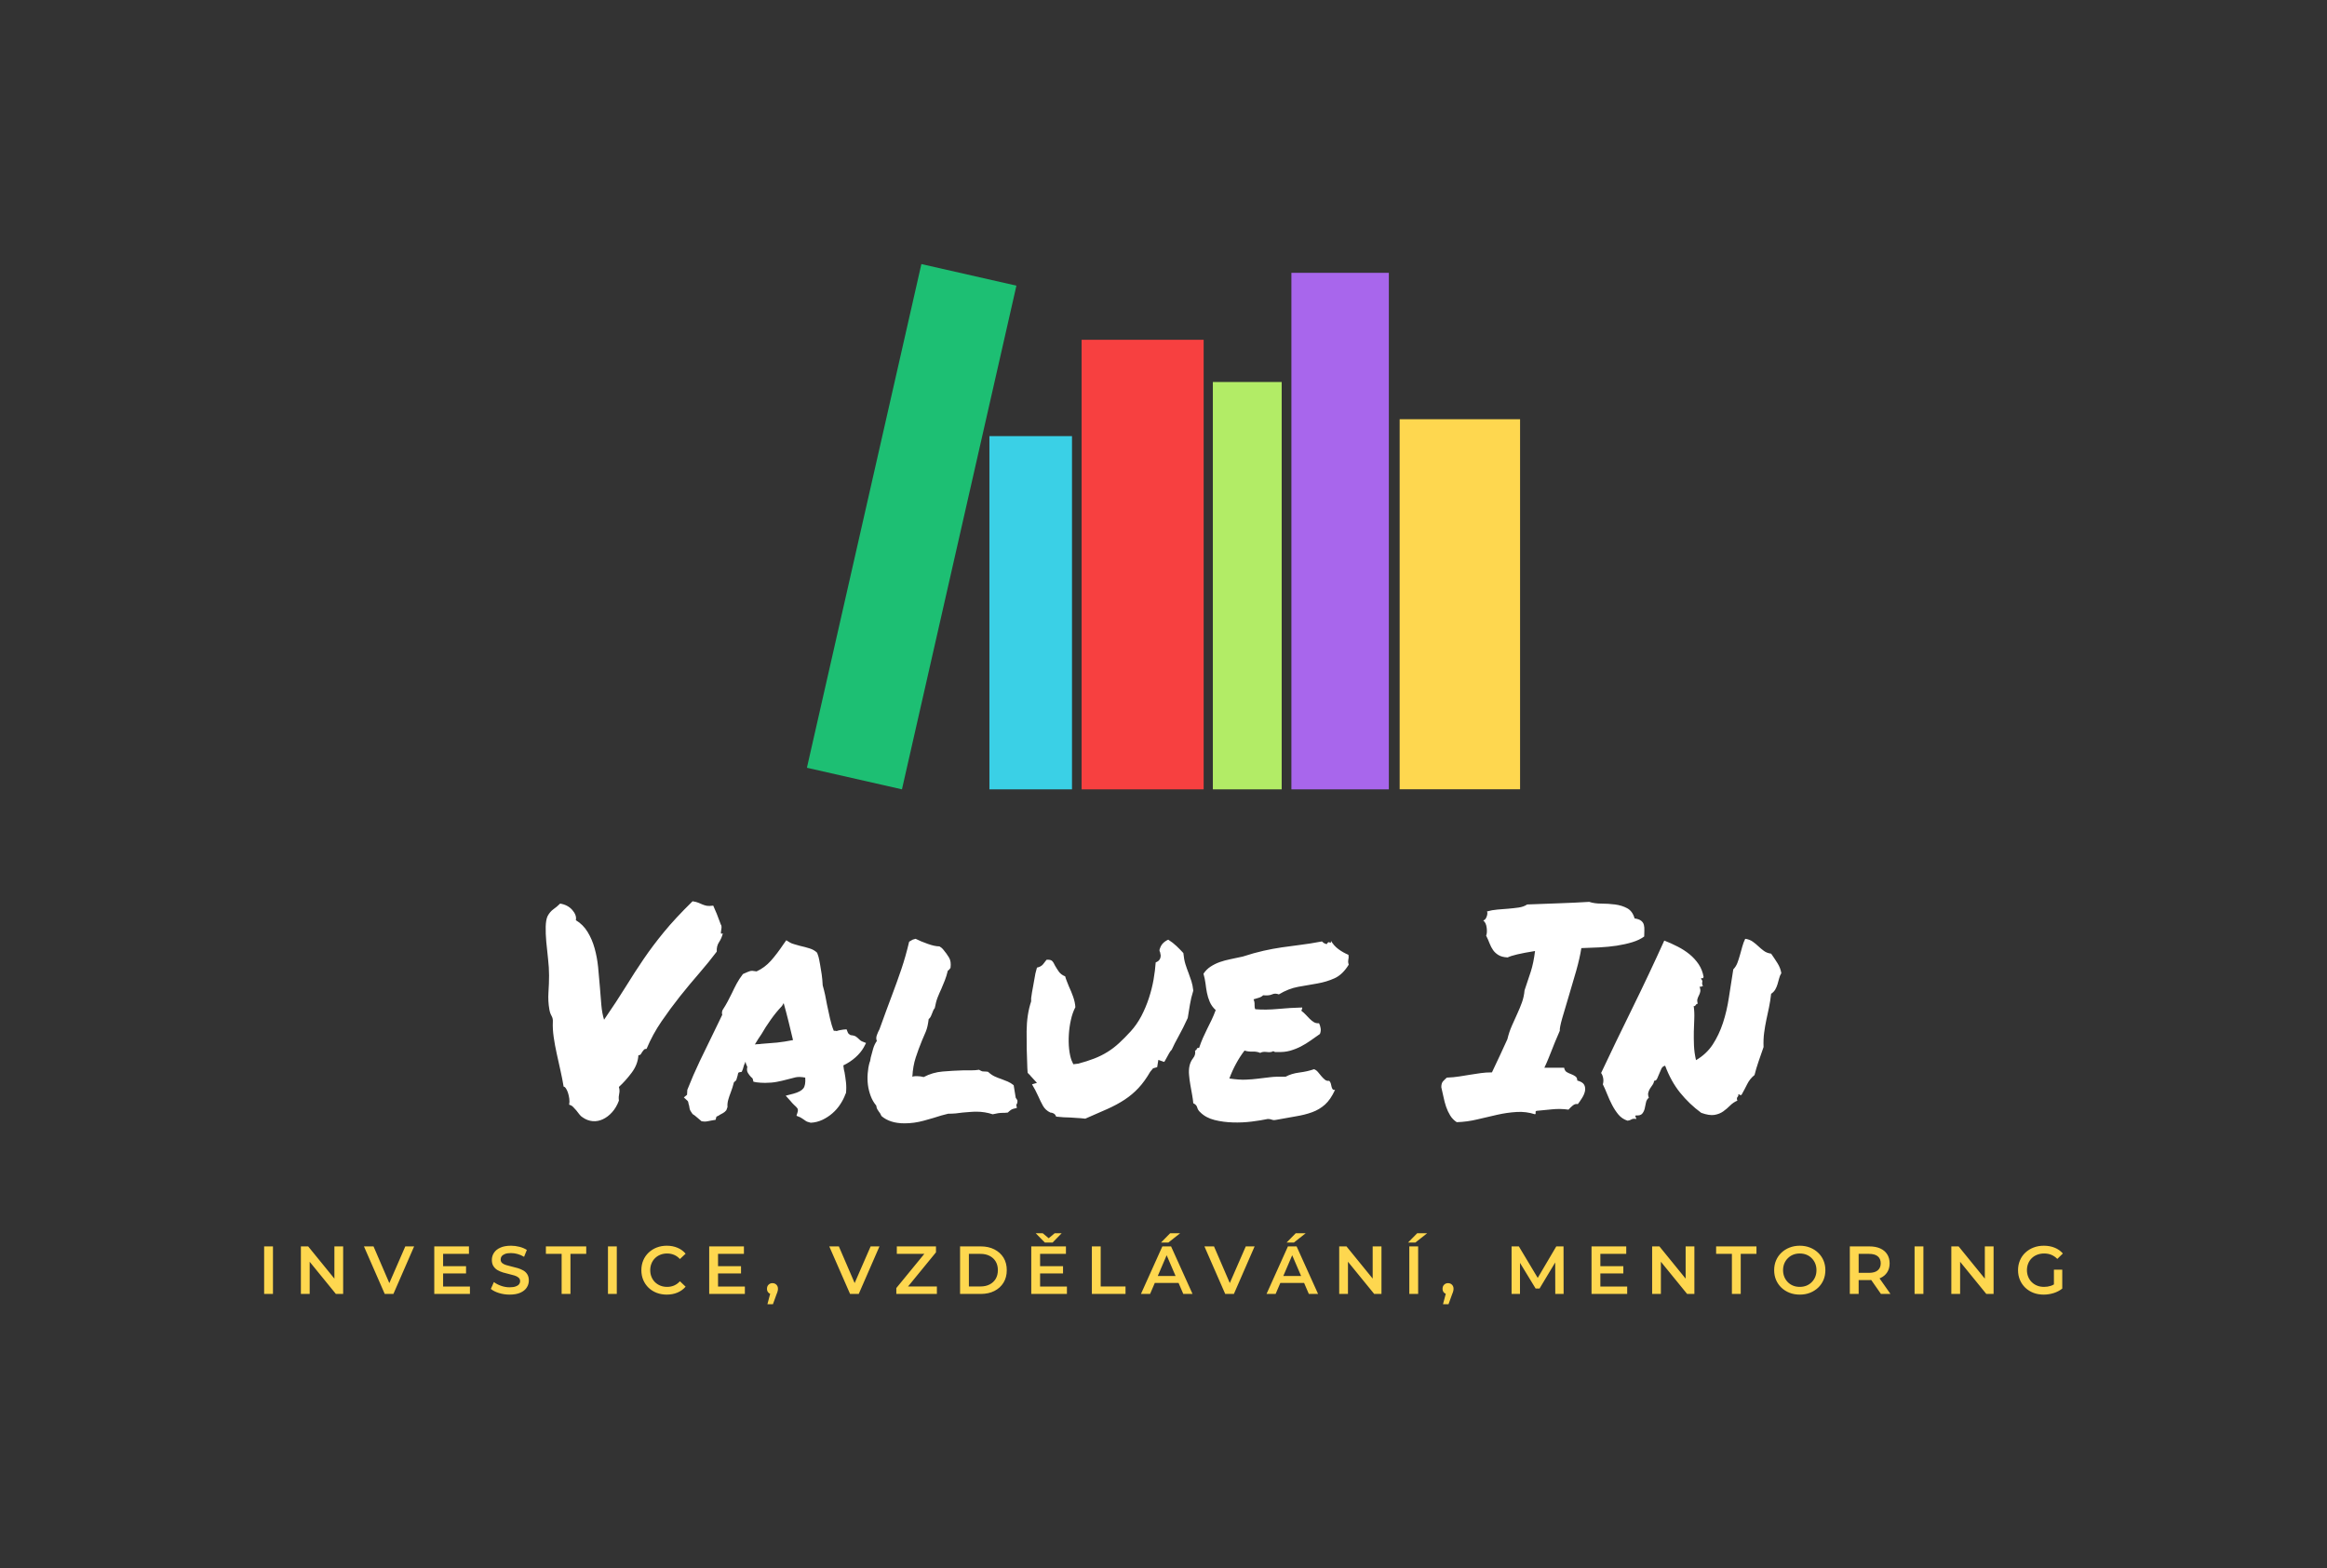
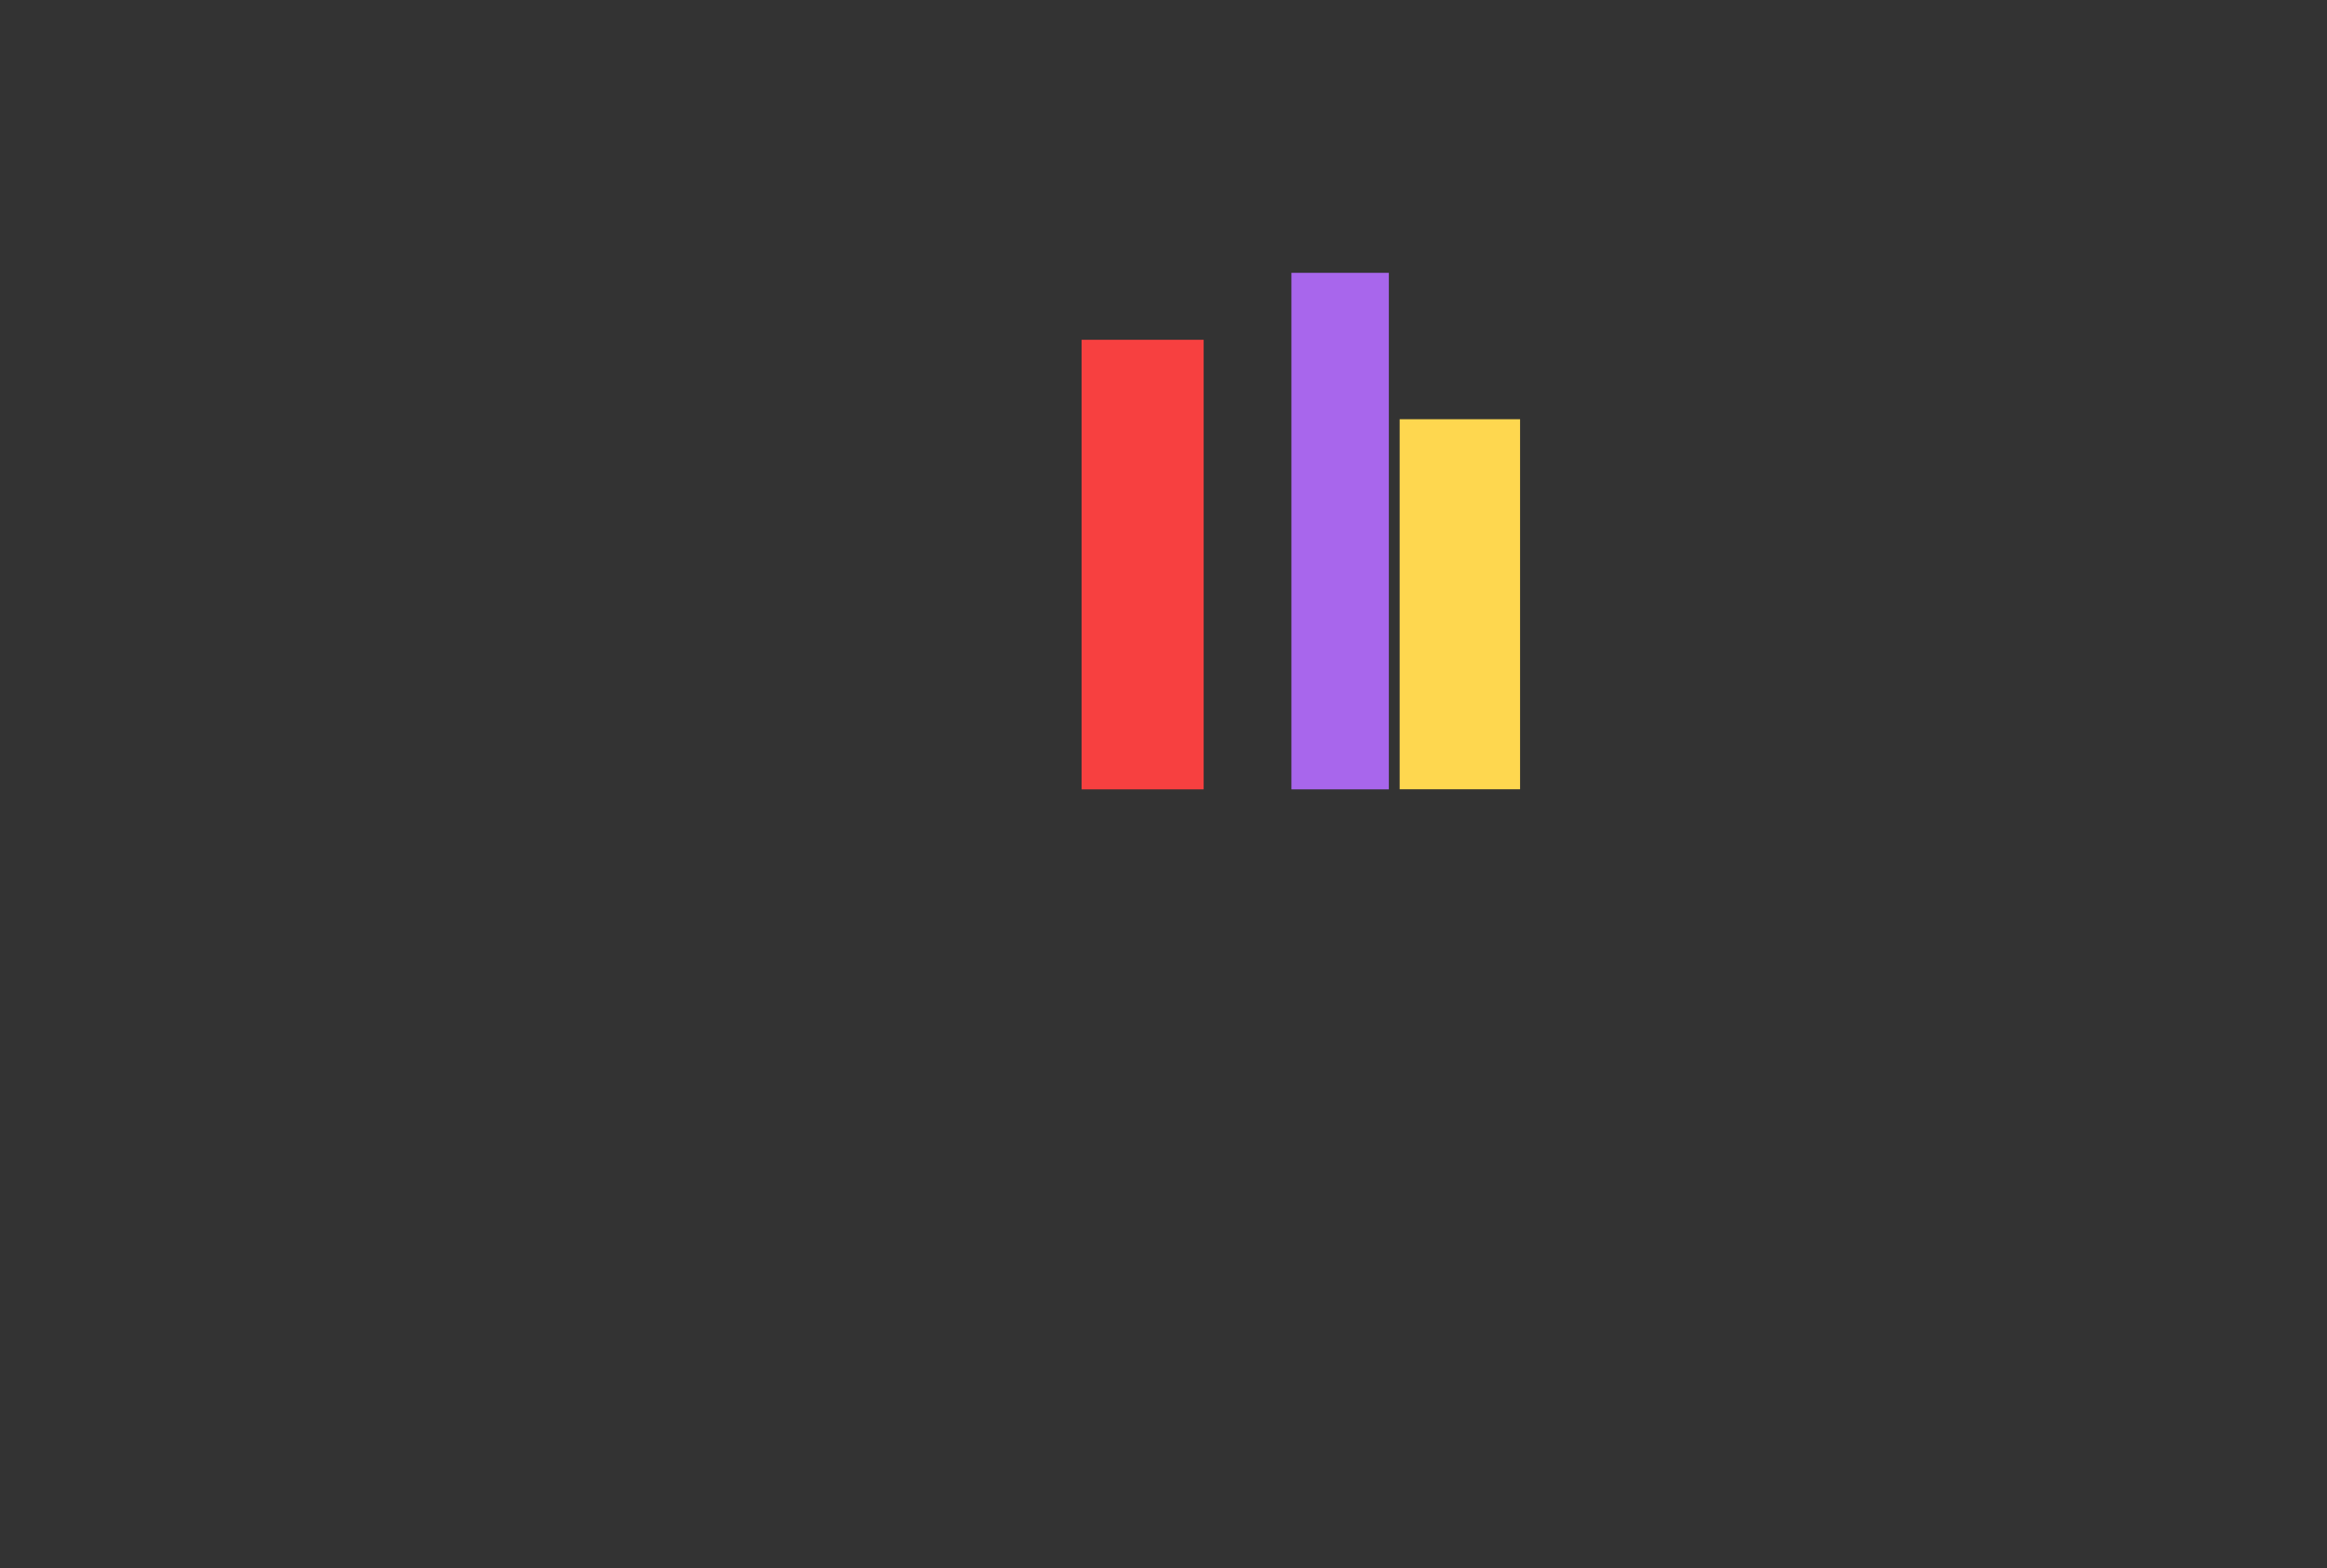
<svg xmlns="http://www.w3.org/2000/svg" viewBox="-20.845 81.296 616.69 415.718">
  <rect x="-20.845" y="81.296" width="616.69" height="415.718" fill="#333333" stroke="none" />
  <svg viewBox="0 0.002 84.45 62.218" height="139.244" width="189" y="151.296" x="193" preserveAspectRatio="xMinYMin" style="overflow: visible;">
    <rect id="Layer_1-2" dataName="Layer 1" class="cls-1" x="32.53" y="8.97" width="14.45" height="53.25" style="fill: #F74040; fill-opacity: 1;" />
-     <rect id="Layer_1-2" dataName="Layer 1" class="cls-1" x="21.61" y="20.38" width="9.78" height="41.84" style="fill: #3AD0E6; fill-opacity: 1;" />
-     <rect id="Layer_1-2" dataName="Layer 1" class="cls-1" x="48.07" y="13.97" width="8.15" height="48.25" style="fill: #b2ec66; fill-opacity: 1;" />
    <rect id="Layer_1-2" dataName="Layer 1" class="cls-1" x="57.37" y="1.04" width="11.54" height="61.18" style="fill: #A866EC; fill-opacity: 1;" />
-     <rect id="Layer_1-2" dataName="Layer 1" class="cls-1" x="-18.19" y="25.34" width="61.18" height="11.54" transform="translate(-20.68 36.31) rotate(-77.2)" style="fill: #1DBF73; fill-opacity: 1;" />
    <rect id="Layer_1-2" dataName="Layer 1" class="cls-1" x="70.19" y="18.38" width="14.26" height="43.83" style="fill: #FED74F; fill-opacity: 1;" />
  </svg>
  <svg y="408.204" viewBox="1.69 1.33 476.69 18.81" x="49.155" height="18.81" width="476.69" style="overflow: visible;">
    <g fill="#FED74F" fill-opacity="1" style="">
-       <path d="M4.03 17.42L1.69 17.42L1.69 4.82L4.03 4.82L4.03 17.42ZM13.76 17.42L11.43 17.42L11.43 4.82L13.36 4.82L21.26 14.53L20.31 14.53L20.31 4.82L22.63 4.82L22.63 17.42L20.70 17.42L12.80 7.72L13.76 7.72L13.76 17.42ZM35.95 17.42L33.65 17.42L28.14 4.82L30.68 4.82L35.59 16.22L34.14 16.22L39.10 4.82L41.44 4.82L35.95 17.42ZM48.94 11.99L48.94 10.06L55.20 10.06L55.20 11.99L48.94 11.99ZM49.12 6.79L49.12 15.46L56.23 15.46L56.23 17.42L46.78 17.42L46.78 4.82L55.97 4.82L55.97 6.79L49.12 6.79ZM66.74 17.60L66.74 17.60Q65.27 17.60 63.92 17.18Q62.57 16.76 61.77 16.09L61.77 16.09L62.58 14.27Q63.34 14.87 64.46 15.26Q65.57 15.66 66.74 15.66L66.74 15.66Q67.73 15.66 68.34 15.44Q68.96 15.23 69.24 14.86Q69.53 14.49 69.53 14.02L69.53 14.02Q69.53 13.45 69.12 13.10Q68.70 12.74 68.05 12.54Q67.39 12.33 66.59 12.15Q65.79 11.97 64.99 11.73Q64.19 11.48 63.53 11.10Q62.87 10.71 62.46 10.06Q62.04 9.41 62.04 8.41L62.04 8.41Q62.04 7.38 62.59 6.53Q63.14 5.67 64.27 5.16Q65.39 4.64 67.12 4.64L67.12 4.64Q68.25 4.64 69.37 4.93Q70.49 5.22 71.31 5.76L71.31 5.76L70.58 7.58Q69.73 7.07 68.83 6.83Q67.93 6.59 67.10 6.59L67.10 6.59Q66.13 6.59 65.53 6.82Q64.92 7.06 64.65 7.43Q64.37 7.81 64.37 8.30L64.37 8.30Q64.37 8.87 64.77 9.23Q65.18 9.58 65.83 9.77Q66.49 9.97 67.30 10.16Q68.11 10.35 68.91 10.58Q69.71 10.82 70.37 11.20Q71.03 11.57 71.43 12.22Q71.84 12.87 71.84 13.86L71.84 13.86Q71.84 14.87 71.29 15.72Q70.74 16.58 69.60 17.09Q68.47 17.60 66.74 17.60ZM82.87 17.42L80.53 17.42L80.53 6.80L76.36 6.80L76.36 4.82L87.05 4.82L87.05 6.80L82.87 6.80L82.87 17.42ZM95.15 17.42L92.81 17.42L92.81 4.82L95.15 4.82L95.15 17.42ZM108.39 17.60L108.39 17.60Q106.95 17.60 105.72 17.13Q104.48 16.65 103.57 15.78Q102.66 14.90 102.16 13.72Q101.66 12.53 101.66 11.12L101.66 11.12Q101.66 9.72 102.16 8.53Q102.66 7.34 103.58 6.47Q104.50 5.60 105.72 5.12Q106.95 4.64 108.41 4.64L108.41 4.64Q109.95 4.64 111.23 5.18Q112.51 5.71 113.39 6.75L113.39 6.75L111.88 8.17Q111.20 7.43 110.35 7.07Q109.50 6.70 108.51 6.70L108.51 6.70Q107.52 6.70 106.71 7.02Q105.89 7.34 105.28 7.94Q104.68 8.53 104.35 9.34Q104.01 10.15 104.01 11.12L104.01 11.12Q104.01 12.10 104.35 12.91Q104.68 13.72 105.28 14.31Q105.89 14.90 106.71 15.23Q107.52 15.55 108.51 15.55L108.51 15.55Q109.50 15.55 110.35 15.18Q111.20 14.81 111.88 14.06L111.88 14.06L113.39 15.50Q112.51 16.52 111.23 17.06Q109.95 17.60 108.39 17.60ZM121.80 11.99L121.80 10.06L128.07 10.06L128.07 11.99L121.80 11.99ZM121.98 6.79L121.98 15.46L129.09 15.46L129.09 17.42L119.64 17.42L119.64 4.82L128.84 4.82L128.84 6.79L121.98 6.79ZM136.53 20.14L135.07 20.14L136.12 16.16L136.42 17.50Q135.79 17.50 135.37 17.11Q134.95 16.72 134.95 16.06L134.95 16.06Q134.95 15.37 135.37 14.97Q135.79 14.56 136.40 14.56L136.40 14.56Q137.03 14.56 137.45 14.98Q137.86 15.39 137.86 16.06L137.86 16.06Q137.86 16.24 137.83 16.44Q137.79 16.65 137.71 16.92Q137.63 17.19 137.45 17.60L137.45 17.60L136.53 20.14ZM159.27 17.42L156.97 17.42L151.46 4.82L154.00 4.82L158.91 16.22L157.45 16.22L162.42 4.82L164.76 4.82L159.27 17.42ZM179.98 17.42L169.23 17.42L169.23 15.86L177.37 5.92L177.64 6.80L169.36 6.80L169.36 4.82L179.74 4.82L179.74 6.39L171.61 16.33L171.32 15.44L179.98 15.44L179.98 17.42ZM191.63 17.42L186.12 17.42L186.12 4.82L191.63 4.82Q193.68 4.82 195.23 5.62Q196.77 6.41 197.64 7.81Q198.50 9.22 198.50 11.12L198.50 11.12Q198.50 13.01 197.64 14.43Q196.77 15.84 195.23 16.63Q193.68 17.42 191.63 17.42L191.63 17.42ZM188.46 6.80L188.46 15.44L191.52 15.44Q192.94 15.44 193.97 14.90Q195.01 14.36 195.58 13.39Q196.14 12.42 196.14 11.12L196.14 11.12Q196.14 9.81 195.58 8.85Q195.01 7.88 193.97 7.34Q192.94 6.80 191.52 6.80L191.52 6.80L188.46 6.80ZM207.15 11.99L207.15 10.06L213.41 10.06L213.41 11.99L207.15 11.99ZM207.33 6.79L207.33 15.46L214.44 15.46L214.44 17.42L204.99 17.42L204.99 4.82L214.18 4.82L214.18 6.79L207.33 6.79ZM210.64 3.80L208.59 3.80L206.17 1.33L208.03 1.33L210.48 3.38L208.75 3.38L211.20 1.33L213.05 1.33L210.64 3.80ZM229.97 17.42L221.05 17.42L221.05 4.82L223.39 4.82L223.39 15.44L229.97 15.44L229.97 17.42ZM236.48 17.42L234.06 17.42L239.73 4.82L242.04 4.82L247.73 17.42L245.28 17.42L240.40 6.07L241.34 6.07L236.48 17.42ZM244.74 14.51L236.67 14.51L237.30 12.67L244.11 12.67L244.74 14.51ZM241.32 3.80L239.37 3.80L241.80 1.33L244.45 1.33L241.32 3.80ZM258.69 17.42L256.39 17.42L250.88 4.82L253.42 4.82L258.33 16.22L256.87 16.22L261.84 4.82L264.18 4.82L258.69 17.42ZM269.75 17.42L267.34 17.42L273.01 4.82L275.31 4.82L281.00 17.42L278.55 17.42L273.67 6.07L274.61 6.07L269.75 17.42ZM278.01 14.51L269.95 14.51L270.58 12.67L277.38 12.67L278.01 14.51ZM274.59 3.80L272.65 3.80L275.08 1.33L277.72 1.33L274.59 3.80ZM288.92 17.42L286.60 17.42L286.60 4.82L288.53 4.82L296.43 14.53L295.47 14.53L295.47 4.82L297.80 4.82L297.80 17.42L295.87 17.42L287.97 7.72L288.92 7.72L288.92 17.42ZM307.52 17.42L305.18 17.42L305.18 4.82L307.52 4.82L307.52 17.42ZM306.78 3.80L304.84 3.80L307.27 1.33L309.91 1.33L306.78 3.80ZM315.57 20.14L314.11 20.14L315.16 16.16L315.46 17.50Q314.83 17.50 314.41 17.11Q313.99 16.72 313.99 16.06L313.99 16.06Q313.99 15.37 314.41 14.97Q314.83 14.56 315.44 14.56L315.44 14.56Q316.07 14.56 316.49 14.98Q316.90 15.39 316.90 16.06L316.90 16.06Q316.90 16.24 316.87 16.44Q316.83 16.65 316.75 16.92Q316.67 17.19 316.49 17.60L316.49 17.60L315.57 20.14ZM334.51 17.42L332.28 17.42L332.28 4.82L334.21 4.82L339.72 14.02L338.71 14.02L344.13 4.82L346.05 4.82L346.07 17.42L343.86 17.42L343.84 8.30L344.31 8.30L339.70 15.98L338.65 15.98L333.97 8.30L334.51 8.30L334.51 17.42ZM355.63 11.99L355.63 10.06L361.90 10.06L361.90 11.99L355.63 11.99ZM355.81 6.79L355.81 15.46L362.92 15.46L362.92 17.42L353.47 17.42L353.47 4.82L362.67 4.82L362.67 6.79L355.81 6.79ZM371.85 17.42L369.53 17.42L369.53 4.82L371.46 4.82L379.36 14.53L378.41 14.53L378.41 4.82L380.73 4.82L380.73 17.42L378.80 17.42L370.90 7.72L371.85 7.72L371.85 17.42ZM393.01 17.42L390.67 17.42L390.67 6.80L386.49 6.80L386.49 4.82L397.18 4.82L397.18 6.80L393.01 6.80L393.01 17.42ZM408.67 17.60L408.67 17.60Q407.20 17.60 405.95 17.12Q404.71 16.63 403.79 15.76Q402.88 14.89 402.37 13.71Q401.87 12.53 401.87 11.12L401.87 11.12Q401.87 9.72 402.37 8.54Q402.88 7.36 403.79 6.49Q404.71 5.62 405.95 5.13Q407.20 4.64 408.65 4.64L408.65 4.64Q410.13 4.64 411.36 5.13Q412.60 5.62 413.51 6.49Q414.43 7.36 414.94 8.54Q415.44 9.72 415.44 11.12L415.44 11.12Q415.44 12.53 414.94 13.72Q414.43 14.90 413.51 15.77Q412.60 16.63 411.36 17.12Q410.13 17.60 408.67 17.60ZM408.65 15.55L408.65 15.55Q409.61 15.55 410.42 15.23Q411.23 14.90 411.82 14.30Q412.42 13.70 412.75 12.90Q413.08 12.10 413.08 11.12L413.08 11.12Q413.08 10.15 412.75 9.35Q412.42 8.55 411.82 7.95Q411.23 7.34 410.42 7.02Q409.61 6.70 408.65 6.70L408.65 6.70Q407.70 6.70 406.90 7.02Q406.10 7.34 405.50 7.95Q404.89 8.55 404.56 9.35Q404.23 10.15 404.23 11.12L404.23 11.12Q404.23 12.08 404.56 12.89Q404.89 13.70 405.49 14.30Q406.08 14.90 406.89 15.23Q407.70 15.55 408.65 15.55ZM424.26 17.42L421.92 17.42L421.92 4.82L427.11 4.82Q428.78 4.82 429.98 5.36Q431.18 5.90 431.82 6.91Q432.47 7.92 432.47 9.31L432.47 9.31Q432.47 10.69 431.82 11.69Q431.18 12.69 429.98 13.22Q428.78 13.75 427.11 13.75L427.11 13.75L423.22 13.75L424.26 12.69L424.26 17.42ZM432.69 17.42L430.17 17.42L426.98 12.85L429.48 12.85L432.69 17.42ZM424.26 5.65L424.26 12.94L423.22 11.83L427 11.83Q428.55 11.83 429.33 11.16Q430.11 10.49 430.11 9.31L430.11 9.31Q430.11 8.10 429.33 7.45Q428.55 6.80 427 6.80L427 6.80L423.22 6.80L424.26 5.65ZM441.42 17.42L439.08 17.42L439.08 4.82L441.42 4.82L441.42 17.42ZM451.15 17.42L448.82 17.42L448.82 4.82L450.75 4.82L458.65 14.53L457.70 14.53L457.70 4.82L460.02 4.82L460.02 17.42L458.09 17.42L450.19 7.72L451.15 7.72L451.15 17.42ZM473.29 17.60L473.29 17.60Q471.81 17.60 470.58 17.13Q469.35 16.65 468.43 15.78Q467.51 14.90 467.01 13.72Q466.50 12.53 466.50 11.12L466.50 11.12Q466.50 9.72 467.01 8.53Q467.51 7.34 468.44 6.47Q469.37 5.60 470.61 5.12Q471.85 4.64 473.33 4.64L473.33 4.64Q474.93 4.64 476.22 5.17Q477.50 5.69 478.38 6.70L478.38 6.70L476.91 8.14Q476.17 7.40 475.32 7.05Q474.46 6.70 473.43 6.70L473.43 6.70Q472.44 6.70 471.60 7.02Q470.75 7.34 470.14 7.94Q469.53 8.53 469.20 9.34Q468.86 10.15 468.86 11.12L468.86 11.12Q468.86 12.08 469.20 12.89Q469.53 13.70 470.14 14.30Q470.75 14.90 471.58 15.23Q472.41 15.55 473.42 15.55L473.42 15.55Q474.35 15.55 475.23 15.26Q476.10 14.96 476.89 14.26L476.89 14.26L478.22 16.00Q477.23 16.79 475.93 17.20Q474.62 17.60 473.29 17.60ZM478.22 16.00L476.01 15.70L476.01 10.98L478.22 10.98L478.22 16.00Z" transform="translate(0, 0)" />
-     </g>
+       </g>
  </svg>
  <svg y="320.204" viewBox="5.123 30.01 327.467 58.87" x="123.767" height="58.87" width="327.467" style="overflow: visible;">
    <g fill="#ffffff" fill-opacity="1" style="">
-       <path d="M6.09 58.63L6.09 58.63Q5.71 56.47 5.86 54.16Q6.02 51.84 6.02 49.68L6.02 49.68Q6.02 47.60 5.75 45.25Q5.48 42.89 5.28 40.73Q5.09 38.57 5.13 36.76Q5.17 34.95 5.63 33.95L5.63 33.95Q6.25 32.79 7.17 32.13Q8.10 31.48 8.95 30.63L8.95 30.63Q9.95 30.78 10.76 31.21Q11.57 31.63 12.15 32.29Q12.73 32.94 13.00 33.64Q13.27 34.33 13.12 35.03L13.12 35.03Q15.04 36.18 16.24 38.15Q17.44 40.12 18.09 42.47Q18.75 44.82 19.02 47.45Q19.29 50.07 19.48 52.62Q19.67 55.16 19.87 57.44Q20.06 59.71 20.60 61.41L20.60 61.41Q23.99 56.47 26.35 52.65Q28.70 48.83 31.09 45.32Q33.48 41.81 36.45 38.19Q39.42 34.56 44.05 30.01L44.05 30.01Q45.05 30.17 45.59 30.40Q46.13 30.63 46.67 30.86Q47.21 31.09 47.83 31.21Q48.45 31.32 49.53 31.17L49.53 31.17Q49.92 32.09 50.11 32.52Q50.30 32.94 50.46 33.33Q50.61 33.71 50.84 34.33Q51.07 34.95 51.54 36.18L51.54 36.18Q51.77 36.49 51.73 36.99Q51.69 37.49 51.61 37.88Q51.54 38.27 51.57 38.50Q51.61 38.73 52.08 38.50L52.08 38.50Q51.77 39.81 51.07 40.85Q50.38 41.89 50.46 43.36L50.46 43.36Q48.37 46.13 45.83 49.07Q43.28 52.00 40.73 55.20Q38.19 58.40 35.84 61.83Q33.48 65.27 31.86 69.13L31.86 69.13Q31.40 69.13 31.17 69.36Q30.94 69.59 30.74 69.90Q30.55 70.21 30.36 70.51Q30.17 70.82 29.70 70.82L29.70 70.82Q29.55 73.29 27.89 75.49Q26.23 77.69 24.53 79.23L24.53 79.23Q24.69 79.85 24.69 80.23Q24.69 80.62 24.61 81.01Q24.53 81.39 24.49 81.82Q24.46 82.24 24.53 82.86L24.53 82.86Q23.84 84.71 22.72 85.94Q21.60 87.18 20.29 87.79Q18.98 88.41 17.59 88.30Q16.20 88.18 14.97 87.33L14.97 87.33Q14.43 87.02 14.04 86.48Q13.66 85.94 13.23 85.44Q12.81 84.94 12.38 84.52Q11.96 84.09 11.34 83.94L11.34 83.94Q11.50 83.17 11.38 82.32Q11.26 81.47 11.03 80.77Q10.80 80.08 10.49 79.62Q10.18 79.15 9.88 79.15L9.88 79.15Q9.57 77.23 9.06 74.95Q8.56 72.67 8.06 70.44Q7.56 68.20 7.25 66.04Q6.94 63.88 7.02 62.03L7.02 62.03Q7.10 61.10 6.67 60.37Q6.25 59.64 6.09 58.63ZM84.71 80.85L84.55 81.16Q84.09 82.47 83.20 83.82Q82.32 85.17 81.12 86.21Q79.93 87.25 78.46 87.95Q76.99 88.64 75.37 88.72L75.37 88.72Q74.37 88.49 74.02 88.22Q73.68 87.95 73.29 87.72L73.29 87.72Q73.06 87.56 72.87 87.45Q72.67 87.33 72.52 87.25L72.52 87.25L71.59 86.87L71.90 85.87Q72.06 85.25 71.83 84.90Q71.59 84.55 70.90 83.94L70.90 83.94Q70.67 83.71 70.44 83.47Q70.21 83.24 70.05 83.01L70.05 83.01L68.74 81.55L70.82 81.01Q72.75 80.47 73.41 79.62Q74.06 78.77 73.91 76.76L73.91 76.76Q72.37 76.45 71.32 76.69Q70.28 76.92 69.20 77.23L69.20 77.23Q67.81 77.61 66.39 77.88Q64.96 78.15 63.26 78.15L63.26 78.15Q62.64 78.15 62.10 78.11Q61.56 78.07 60.95 78.00L60.95 78.00L60.18 77.84Q60.02 76.99 59.87 76.88Q59.71 76.76 59.56 76.61L59.56 76.61Q59.17 76.22 58.75 75.57Q58.32 74.91 58.56 73.91L58.56 73.91Q58.17 73.21 58.09 72.52L58.09 72.52Q57.63 73.45 57.40 74.45L57.40 74.45L57.09 75.22L56.32 75.37Q56.16 75.45 56.09 75.72Q56.01 75.99 56.01 76.15L56.01 76.15L55.62 77.46Q55.47 77.61 55.32 77.73Q55.16 77.84 55.01 78.00L55.01 78.00Q54.85 78.69 54.62 79.39Q54.39 80.08 54.16 80.70L54.16 80.70Q53.77 81.70 53.50 82.66Q53.23 83.63 53.31 84.55L53.31 84.55L53.00 85.40Q52.62 85.87 52.15 86.14Q51.69 86.41 51.23 86.64L51.23 86.64Q51.07 86.79 50.80 86.91Q50.53 87.02 50.38 87.10L50.38 87.10L50.15 87.95L49.22 88.10Q48.37 88.26 48.02 88.33Q47.68 88.41 47.21 88.41L47.21 88.41L46.44 88.33Q45.59 87.64 45.13 87.22Q44.67 86.79 44.05 86.41L44.05 86.41Q43.36 85.48 43.28 85.02Q43.20 84.55 43.13 84.17L43.13 84.17Q42.97 83.71 42.93 83.40Q42.89 83.09 42.74 82.93L42.74 82.93L41.74 82.01L42.59 81.31L42.66 80.00Q44.21 76.07 45.94 72.44Q47.68 68.82 49.53 65.04L49.53 65.04Q50.15 63.80 50.73 62.57Q51.30 61.33 51.92 60.10L51.92 60.10Q51.84 59.87 51.84 59.56Q51.84 59.25 52.00 58.86L52.00 58.86Q52.85 57.55 53.39 56.51Q53.93 55.47 54.47 54.39L54.47 54.39Q55.08 53.08 55.74 51.84Q56.40 50.61 57.40 49.30L57.40 49.30L58.63 48.76Q58.86 48.68 59.17 48.56Q59.48 48.45 59.87 48.45L59.87 48.45L61.02 48.60Q63.18 47.60 64.80 45.79Q66.42 43.97 68.12 41.43L68.12 41.43L68.89 40.35L69.90 40.97Q70.28 41.20 70.98 41.39Q71.67 41.58 72.44 41.81L72.44 41.81Q73.83 42.12 75.07 42.51Q76.30 42.89 77.07 43.67L77.07 43.67Q77.53 44.90 77.61 45.52Q77.69 46.13 77.84 46.75L77.84 46.75Q78.07 48.06 78.27 49.38Q78.46 50.69 78.54 52.31L78.54 52.31Q78.92 53.62 79.19 54.89Q79.46 56.16 79.69 57.48L79.69 57.48Q80.08 59.33 80.47 61.06Q80.85 62.80 81.47 64.34L81.47 64.34Q82.09 64.34 82.24 64.42L82.24 64.42Q82.63 64.26 83.05 64.19Q83.47 64.11 84.01 64.03L84.01 64.03L84.86 63.96L85.17 64.73Q85.25 65.11 85.94 65.50L85.94 65.50Q86.95 65.58 87.41 65.92Q87.87 66.27 88.26 66.66L88.26 66.66Q88.57 66.96 88.88 67.12L88.88 67.12L90.03 67.58L89.42 68.74Q88.64 70.13 87.22 71.40Q85.79 72.67 84.01 73.52L84.01 73.52Q84.09 73.99 84.13 74.41Q84.17 74.83 84.32 75.30L84.32 75.30Q84.55 76.61 84.71 78.00Q84.86 79.39 84.71 80.85L84.71 80.85ZM62.26 67.81L62.26 67.81Q64.57 67.66 66.46 67.47Q68.35 67.27 70.67 66.81L70.67 66.81Q70.13 64.50 69.51 61.99Q68.89 59.48 68.20 57.01L68.20 57.01L67.74 57.78Q66.19 59.40 64.77 61.41Q63.34 63.42 62.34 65.19L62.34 65.19Q61.87 65.88 61.41 66.58Q60.95 67.27 60.56 67.97L60.56 67.97Q61.02 67.89 61.45 67.89Q61.87 67.89 62.26 67.81ZM111.79 86.33L110.01 86.79Q107.85 87.49 105.31 88.18Q102.76 88.88 100.22 88.88L100.22 88.88Q96.36 88.88 94.12 86.95L94.12 86.95Q93.74 86.10 93.43 85.79L93.43 85.79Q93.20 85.48 93.00 85.13Q92.81 84.79 92.73 84.17L92.73 84.17Q91.81 83.09 91.27 81.66Q90.73 80.23 90.53 78.73Q90.34 77.23 90.46 75.68Q90.57 74.14 90.96 72.75L90.96 72.75Q91.11 72.44 91.15 72.13Q91.19 71.83 91.27 71.44L91.27 71.44Q91.58 70.21 91.92 69.05Q92.27 67.89 92.89 67.04L92.89 67.04Q92.58 66.35 92.89 65.50Q93.20 64.65 93.58 63.96L93.58 63.96Q94.66 61.02 95.39 58.98Q96.13 56.94 96.90 54.93L96.90 54.93Q98.21 51.46 99.37 48.06Q100.52 44.67 101.45 40.73L101.45 40.73Q102.07 40.35 102.38 40.19L102.38 40.19Q102.84 40.04 103.15 39.96L103.15 39.96Q104.54 40.66 106.39 41.31Q108.24 41.97 109.47 41.97L109.47 41.97Q110.09 42.35 110.25 42.55Q110.40 42.74 110.55 42.89L110.55 42.89Q111.40 43.90 112.02 44.94Q112.64 45.98 112.41 47.68L112.41 47.68Q111.94 48.37 111.71 48.37L111.71 48.37Q111.33 49.92 110.90 51.00Q110.48 52.08 110.01 53.16L110.01 53.16Q109.47 54.31 109.01 55.47Q108.55 56.63 108.24 58.32L108.24 58.32Q107.93 58.71 107.81 59.02Q107.70 59.33 107.54 59.71L107.54 59.71Q107.39 60.10 107.20 60.52Q107.00 60.95 106.62 61.26L106.62 61.26Q106.39 63.26 105.89 64.50Q105.38 65.73 104.84 66.96L104.84 66.96Q103.92 69.20 103.19 71.44Q102.45 73.68 102.30 76.53L102.30 76.53Q102.68 76.38 103.03 76.38Q103.38 76.38 103.69 76.38L103.69 76.38Q104.38 76.38 105.31 76.61L105.31 76.61Q107.62 75.37 110.36 75.14Q113.10 74.91 115.80 74.83L115.80 74.83Q116.88 74.83 117.96 74.83Q119.04 74.83 119.97 74.68L119.97 74.68Q120.66 75.07 120.85 75.10Q121.05 75.14 121.43 75.14L121.43 75.14Q121.97 75.14 122.36 75.22L122.36 75.22Q123.28 76.07 124.13 76.45Q124.98 76.84 125.91 77.15L125.91 77.15Q126.75 77.46 127.56 77.80Q128.38 78.15 129.15 78.77L129.15 78.77L129.69 82.09Q130.23 82.78 130.15 83.01L130.15 83.01Q130.15 83.63 129.84 83.94L129.84 83.94L130.00 84.79Q128.84 85.02 128.41 85.33Q127.99 85.63 127.60 86.02L127.60 86.02Q126.99 86.10 126.72 86.10Q126.45 86.10 126.21 86.10L126.21 86.10Q125.13 86.10 123.59 86.48L123.59 86.48Q121.51 85.79 119.27 85.79L119.27 85.79Q118.42 85.79 117.50 85.87Q116.57 85.94 115.65 86.02L115.65 86.02Q114.72 86.17 113.76 86.25Q112.79 86.33 111.79 86.33L111.79 86.33ZM174.12 43.74L174.12 43.74Q174.28 45.44 174.66 46.67Q175.05 47.91 175.51 49.07L175.51 49.07Q175.90 50.15 176.25 51.19Q176.59 52.23 176.75 53.70L176.75 53.70Q176.13 55.70 175.86 57.40Q175.59 59.10 175.28 60.95L175.28 60.95Q174.05 63.65 172.89 65.73Q171.73 67.81 171.04 69.36L171.04 69.36Q170.65 69.74 170.38 70.24Q170.11 70.75 169.80 71.29L169.80 71.29Q169.65 71.52 169.42 71.98Q169.19 72.44 169.03 72.60L169.03 72.60L167.49 72.06L167.18 73.99L166.10 74.29L165.33 75.22Q163.86 77.77 162.24 79.50Q160.62 81.24 158.58 82.59Q156.53 83.94 153.95 85.09Q151.37 86.25 148.13 87.64L148.13 87.64Q146.81 87.49 145.85 87.45Q144.88 87.41 144.04 87.33L144.04 87.33Q142.57 87.33 140.41 87.10L140.41 87.10Q140.18 86.48 139.72 86.25Q139.25 86.02 138.87 86.02L138.87 86.02Q137.56 85.40 136.90 84.21Q136.24 83.01 135.63 81.62L135.63 81.62Q135.24 80.77 134.86 80.04Q134.47 79.31 134.01 78.54L134.01 78.54L135.32 78.15L133.62 76.30Q133.47 76.07 133.24 75.88Q133.00 75.68 132.85 75.45L132.85 75.45L132.77 74.22Q132.54 68.89 132.58 64.46Q132.62 60.02 133.78 56.55L133.78 56.55L133.78 55.70Q134.01 54.00 134.24 52.89Q134.47 51.77 134.62 50.76L134.62 50.76Q134.86 49.07 135.32 47.60L135.32 47.60Q136.40 47.37 136.94 46.71Q137.48 46.06 137.86 45.52L137.86 45.52Q138.94 45.44 139.33 45.83Q139.72 46.21 140.10 47.06L140.10 47.06Q140.49 47.75 141.07 48.60Q141.64 49.45 142.80 49.92L142.80 49.92Q142.96 50.53 143.23 51.19Q143.50 51.84 143.80 52.62L143.80 52.62Q144.42 53.93 144.92 55.35Q145.42 56.78 145.50 58.09L145.50 58.09Q144.73 59.56 144.31 61.49Q143.88 63.42 143.77 65.38Q143.65 67.35 143.84 69.16Q144.04 70.98 144.50 72.21L144.50 72.21L144.96 73.21L146.27 73.06Q148.59 72.44 150.48 71.71Q152.37 70.98 153.99 69.97Q155.61 68.97 157.07 67.62Q158.54 66.27 160.16 64.50L160.16 64.50Q161.78 62.72 162.98 60.45Q164.17 58.17 164.98 55.70Q165.79 53.23 166.22 50.80Q166.64 48.37 166.79 46.21L166.79 46.21Q168.11 45.75 168.11 44.36L168.11 44.36L167.95 43.51Q167.64 43.05 167.95 42.43L167.95 42.43Q168.42 40.97 170.11 40.19L170.11 40.19Q171.35 40.97 172.31 41.89Q173.28 42.82 174.12 43.74ZM217.87 44.21L217.87 44.21Q217.94 44.75 217.91 45.02Q217.87 45.29 217.83 45.52Q217.79 45.75 217.79 46.02Q217.79 46.29 217.94 46.83L217.94 46.83Q216.32 49.45 214.20 50.42Q212.08 51.38 209.61 51.81Q207.14 52.23 204.56 52.69Q201.97 53.16 199.43 54.70L199.43 54.70Q198.43 54.31 197.62 54.70Q196.81 55.08 195.26 54.93L195.26 54.93Q194.80 55.39 194.11 55.59Q193.41 55.78 192.72 56.01L192.72 56.01Q193.03 56.70 192.99 57.44Q192.95 58.17 193.18 58.63L193.18 58.63Q195.88 58.86 199.16 58.56Q202.44 58.25 205.60 58.17L205.60 58.17Q205.68 58.56 205.52 58.67Q205.37 58.79 205.45 59.10L205.45 59.10Q205.99 59.48 206.53 60.06Q207.07 60.64 207.61 61.18Q208.15 61.72 208.73 62.07Q209.30 62.41 210.08 62.34L210.08 62.34Q210.38 62.95 210.50 63.69Q210.62 64.42 210.31 65.19L210.31 65.19Q209.07 66.04 207.84 66.93Q206.60 67.81 205.25 68.51Q203.90 69.20 202.40 69.63Q200.89 70.05 199.04 69.97L199.04 69.97Q198.66 69.97 198.46 69.97Q198.27 69.97 197.96 69.74L197.96 69.74Q197.35 70.13 196.23 69.97Q195.11 69.82 194.49 70.21L194.49 70.21Q193.64 69.82 192.45 69.86Q191.25 69.90 190.33 69.59L190.33 69.59Q189.09 71.21 188.09 73.06Q187.08 74.91 186.31 76.99L186.31 76.99Q188.94 77.38 190.67 77.30Q192.41 77.23 193.95 77.03Q195.49 76.84 197.11 76.65Q198.73 76.45 201.20 76.53L201.20 76.53Q202.75 75.68 204.87 75.41Q206.99 75.14 208.76 74.53L208.76 74.53Q209.38 74.76 209.84 75.34Q210.31 75.91 210.73 76.42Q211.16 76.92 211.62 77.30Q212.08 77.69 212.78 77.61L212.78 77.61Q213.08 77.92 213.20 78.34Q213.32 78.77 213.39 79.15Q213.47 79.54 213.66 79.81Q213.86 80.08 214.32 80.00L214.32 80.00Q213.16 82.55 211.66 83.90Q210.15 85.25 208.22 85.94Q206.29 86.64 203.94 87.02Q201.59 87.41 198.73 87.95L198.73 87.95Q198.04 88.10 197.58 87.91Q197.11 87.72 196.50 87.72L196.50 87.72Q194.72 88.10 192.25 88.41Q189.79 88.72 187.24 88.64Q184.69 88.57 182.38 87.99Q180.06 87.41 178.60 85.94L178.60 85.94Q177.98 85.40 177.79 84.67Q177.60 83.94 176.75 83.55L176.75 83.55Q176.67 82.55 176.44 81.31Q176.21 80.08 175.98 78.73Q175.74 77.38 175.63 76.07Q175.51 74.76 175.74 73.68L175.74 73.68Q175.98 72.52 176.71 71.59Q177.44 70.67 177.21 69.59L177.21 69.59Q177.60 69.51 177.67 69.16Q177.75 68.82 178.29 68.89L178.29 68.89Q178.75 67.50 179.29 66.27Q179.83 65.04 180.41 63.88Q180.99 62.72 181.57 61.53Q182.15 60.33 182.69 58.86L182.69 58.86Q181.61 57.86 181.11 56.67Q180.60 55.47 180.37 54.27Q180.14 53.08 179.99 51.81Q179.83 50.53 179.45 49.22L179.45 49.22Q180.22 48.06 181.34 47.33Q182.46 46.60 183.77 46.13Q185.08 45.67 186.62 45.36Q188.17 45.05 189.86 44.67L189.86 44.67Q192.95 43.67 195.38 43.13Q197.81 42.59 200.16 42.24Q202.51 41.89 205.06 41.58Q207.61 41.27 210.85 40.66L210.85 40.66Q211.54 41.35 212.16 41.35L212.16 41.35Q212.47 40.66 212.89 40.93Q213.32 41.20 213.24 40.50L213.24 40.50Q214.01 41.81 215.21 42.70Q216.40 43.59 217.87 44.21ZM246.57 88.57L246.57 88.57Q245.49 87.87 244.83 86.79Q244.17 85.71 243.75 84.48Q243.33 83.24 243.06 81.89Q242.79 80.54 242.48 79.31L242.48 79.31Q242.48 78.23 242.94 77.73Q243.40 77.23 243.94 76.76L243.94 76.76Q245.79 76.69 247.26 76.45Q248.73 76.22 250.12 75.99Q251.50 75.76 252.89 75.57Q254.28 75.37 255.90 75.37L255.90 75.37Q257.06 72.98 258.06 70.78Q259.06 68.58 259.99 66.58L259.99 66.58Q260.45 64.65 261.19 62.99Q261.92 61.33 262.61 59.83Q263.31 58.32 263.85 56.82Q264.39 55.32 264.54 53.62L264.54 53.62Q265.47 50.92 266.20 48.64Q266.93 46.37 267.32 43.20L267.32 43.20Q264.39 43.67 262.61 44.09Q260.84 44.51 260.07 44.90L260.07 44.90Q258.52 44.82 257.64 44.28Q256.75 43.74 256.21 42.97Q255.67 42.20 255.28 41.20Q254.90 40.19 254.36 39.11L254.36 39.11Q254.67 38.42 254.51 37.07Q254.36 35.72 253.59 35.10L253.59 35.10Q254.20 34.95 254.51 34.06Q254.82 33.17 254.59 32.71L254.59 32.71Q255.90 32.33 257.37 32.21Q258.83 32.09 260.26 31.98Q261.69 31.86 263.00 31.67Q264.31 31.48 265.24 30.86L265.24 30.86Q269.25 30.71 273.61 30.55Q277.97 30.40 281.67 30.17L281.67 30.17Q283.06 30.63 284.87 30.63Q286.68 30.63 288.50 30.86Q290.31 31.09 291.74 31.86Q293.16 32.63 293.70 34.56L293.70 34.56Q294.86 34.72 295.44 35.18Q296.02 35.64 296.17 36.30Q296.33 36.95 296.29 37.76Q296.25 38.57 296.25 39.35L296.25 39.35Q295.02 40.27 293.13 40.85Q291.24 41.43 289.00 41.78Q286.76 42.12 284.33 42.24Q281.90 42.35 279.59 42.43L279.59 42.43Q279.20 44.98 278.24 48.41Q277.27 51.84 276.27 55.12Q275.27 58.40 274.53 60.99Q273.80 63.57 273.88 64.34L273.88 64.34Q273.11 66.12 272.60 67.35Q272.10 68.58 271.68 69.67Q271.25 70.75 270.83 71.79Q270.41 72.83 269.79 74.14L269.79 74.14L275.03 74.14Q275.19 74.99 275.73 75.30Q276.27 75.61 276.89 75.84Q277.50 76.07 278.00 76.42Q278.51 76.76 278.51 77.53L278.51 77.53Q279.97 77.92 280.36 78.69Q280.74 79.46 280.55 80.35Q280.36 81.24 279.78 82.16Q279.20 83.09 278.66 83.78L278.66 83.78Q277.97 83.63 277.35 84.13Q276.73 84.63 276.19 85.25L276.19 85.25Q273.95 84.94 271.79 85.17Q269.63 85.40 267.78 85.56L267.78 85.56Q267.40 85.63 267.47 85.98Q267.55 86.33 267.32 86.48L267.32 86.48Q264.93 85.71 262.42 85.87Q259.91 86.02 257.33 86.60Q254.74 87.18 252.04 87.83Q249.34 88.49 246.57 88.57ZM301.80 73.60L301.80 73.60Q301.11 73.75 300.80 74.41Q300.49 75.07 300.22 75.76Q299.95 76.45 299.68 77.03Q299.41 77.61 298.87 77.61L298.87 77.61Q298.80 78.23 298.45 78.69Q298.10 79.15 297.79 79.66Q297.48 80.16 297.33 80.74Q297.18 81.31 297.48 82.09L297.48 82.09Q296.87 82.55 296.71 83.40Q296.56 84.25 296.37 85.02Q296.17 85.79 295.71 86.33Q295.25 86.87 294.01 86.79L294.01 86.79Q293.78 87.10 293.94 87.18Q294.09 87.25 294.17 87.72L294.17 87.72Q293.32 87.56 292.89 87.83Q292.47 88.10 291.85 88.18L291.85 88.18Q290.39 87.72 289.42 86.56Q288.46 85.40 287.73 83.98Q286.99 82.55 286.41 81.08Q285.83 79.62 285.29 78.54L285.29 78.54Q285.53 77.69 285.37 76.88Q285.22 76.07 284.83 75.53L284.83 75.53Q288.61 67.50 293.09 58.40Q297.56 49.30 301.57 40.43L301.57 40.43Q303.35 41.12 305.08 42.01Q306.82 42.89 308.25 44.05Q309.67 45.21 310.68 46.71Q311.68 48.22 311.99 50.07L311.99 50.07Q311.83 50.53 311.64 50.42Q311.45 50.30 311.29 50.53L311.29 50.53Q311.60 50.92 311.64 51.07Q311.68 51.23 311.64 51.38Q311.60 51.54 311.60 51.81Q311.60 52.08 311.83 52.54L311.83 52.54Q311.53 52.46 311.41 52.62Q311.29 52.77 310.91 52.62L310.91 52.62Q311.22 53.46 311.10 54.00Q310.99 54.54 310.75 54.97Q310.52 55.39 310.37 55.89Q310.21 56.40 310.45 57.17L310.45 57.17Q310.21 57.17 310.10 57.28Q309.98 57.40 309.91 57.51Q309.83 57.63 309.71 57.75Q309.60 57.86 309.37 57.78L309.37 57.78Q309.60 59.48 309.52 61.18Q309.44 62.88 309.40 64.61Q309.37 66.35 309.44 68.24Q309.52 70.13 309.98 72.13L309.98 72.13Q312.76 70.51 314.42 67.97Q316.08 65.42 317.12 62.26Q318.16 59.10 318.70 55.47Q319.24 51.84 319.86 48.06L319.86 48.06Q320.55 47.37 320.94 46.37Q321.32 45.36 321.63 44.24Q321.94 43.13 322.25 42.01Q322.56 40.89 323.02 39.96L323.02 39.96Q324.18 40.12 324.99 40.70Q325.80 41.27 326.49 41.93Q327.19 42.59 327.96 43.16Q328.73 43.74 329.89 43.90L329.89 43.90Q330.81 45.21 331.58 46.44Q332.36 47.68 332.59 49.07L332.59 49.07Q332.20 49.68 332.01 50.46Q331.82 51.23 331.58 52.00Q331.35 52.77 330.97 53.43Q330.58 54.08 329.89 54.54L329.89 54.54Q329.66 56.55 329.31 58.21Q328.96 59.87 328.61 61.49Q328.27 63.11 328.04 64.84Q327.80 66.58 327.88 68.66L327.88 68.66Q327.26 70.44 326.57 72.44Q325.88 74.45 325.49 76.07L325.49 76.07Q324.25 77.07 323.56 78.46Q322.87 79.85 322.09 81.24L322.09 81.24Q321.79 81.55 321.71 81.39Q321.63 81.24 321.17 81.16L321.17 81.16Q321.25 81.47 321.17 81.62Q321.09 81.78 320.98 81.89Q320.86 82.01 320.82 82.24Q320.78 82.47 320.94 82.86L320.94 82.86Q319.86 83.32 319.01 84.17Q318.16 85.02 317.20 85.71Q316.23 86.41 314.88 86.64Q313.53 86.87 311.37 86.10L311.37 86.10Q308.21 83.78 305.78 80.77Q303.35 77.77 301.80 73.60Z" transform="translate(0, 0)" />
-     </g>
+       </g>
  </svg>
</svg>